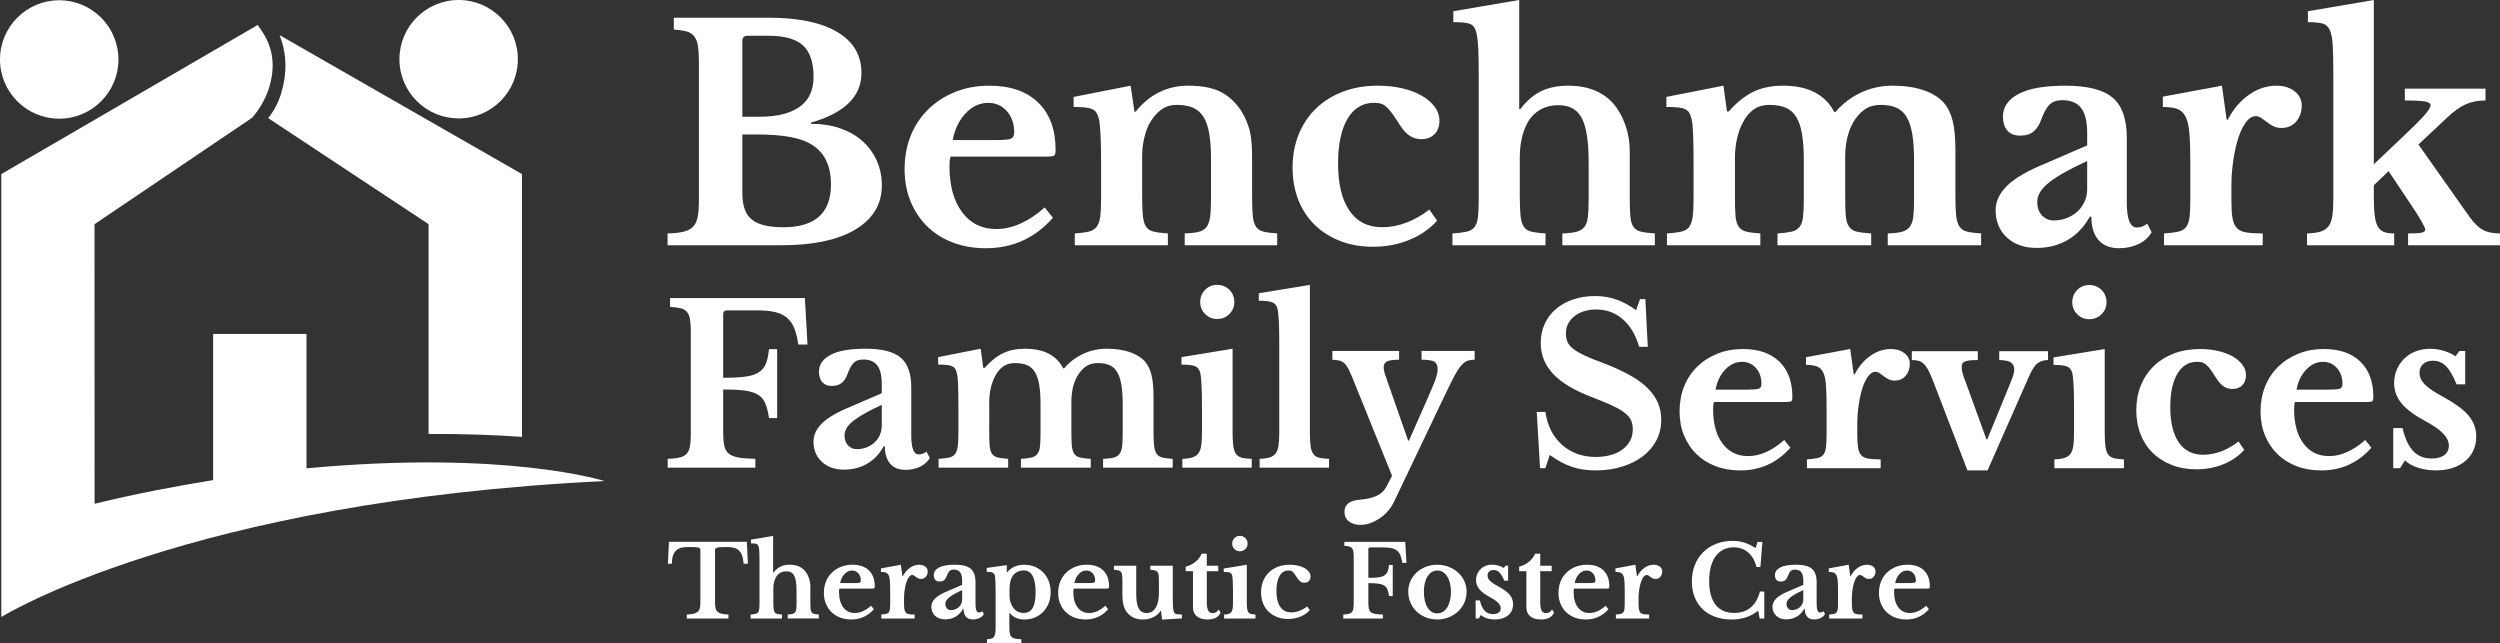
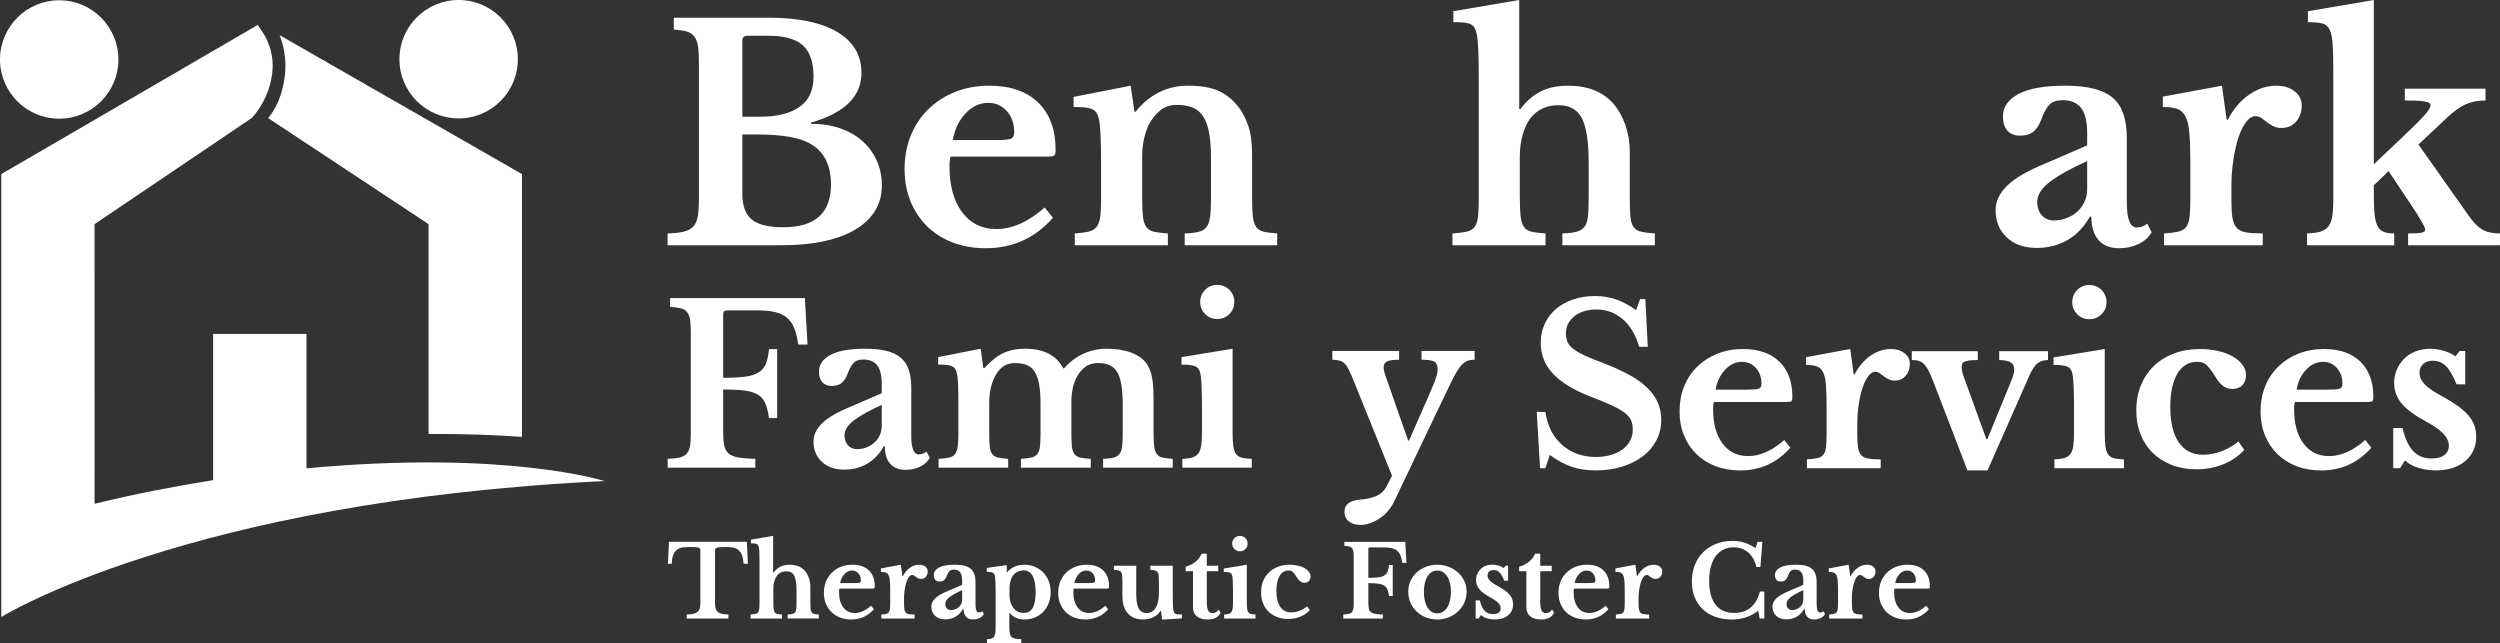
<svg xmlns="http://www.w3.org/2000/svg" id="Layer_2" data-name="Layer 2" viewBox="0 0 2000 514.69" width="2000" height="514.69">
  <rect x="0" y="0" width="2000" height="514.69" fill="#333333" stroke="none" />
  <defs>
    <style>
      .cls-1 {
        fill: #fff;
      }
    </style>
  </defs>
  <g id="Layer_1-2" data-name="Layer 1">
    <g>
      <g id="Logo">
        <path class="cls-1" d="M47.37,94.94c26.14,0,47.37-21.19,47.37-47.36S73.51.21,47.37.21,0,21.43,0,47.58s21.19,47.36,47.37,47.36Z" />
        <path class="cls-1" d="M245.19,374.68v-107.51h-74.69v116.94c-29.88,4.78-62.33,10.95-94.84,18.91l-.04-223.67,126.01-85.11c1.33-1.5,2.86-3.37,4.44-5.61,7.28-10.27,9.7-19.91,10.16-21.82,1.24-5.15,3.68-15.82-.15-28.36-1.73-5.66-4.2-9.98-6.12-12.83-1.26-1.89-2.53-3.77-3.79-5.66C137.81,59.73,69.43,99.5,1.04,139.27v354.32s148.66-92.73,482.62-108.73c0,0-77.9-25.11-238.46-10.19Z" />
        <g>
          <path class="cls-1" d="M366.92,94.73c26.15,0,47.37-21.19,47.37-47.36S393.07,0,366.92,0s-47.38,21.23-47.38,47.37,21.21,47.36,47.38,47.36Z" />
          <path class="cls-1" d="M223.67,28.11c1.06,2.66,2.04,5.58,2.82,8.81,3.28,13.53,1.56,25.22-.14,32.31-1.27,6.03-3.92,14.34-9.8,22.61-.67.94-1.36,1.79-2.04,2.64l128.36,84.85v167.84c27.95-.16,52.98.81,74.71,2.32v-210.23L223.67,28.11Z" />
        </g>
      </g>
      <g id="Copy">
        <g>
          <path class="cls-1" d="M534.07,196.22v-9.46c5.36-.16,9.65-.63,12.88-1.42,3.23-.79,5.75-2.13,7.57-4.02,1.81-1.89,3.03-4.57,3.66-8.04.63-3.46.95-7.96.95-13.48V50.59c0-5.52-.24-9.97-.71-13.36-.47-3.39-1.46-6.07-2.95-8.04-1.5-1.97-3.55-3.31-6.15-4.02-2.6-.71-6.03-1.22-10.28-1.54v-9.46h75.89c23.8,0,42.12,3.82,54.96,11.47,12.84,7.65,19.27,18.56,19.27,32.74,0,18.76-13.48,32-40.43,39.72v.95c8.67,0,16.51,1.22,23.52,3.66,7.01,2.45,12.96,5.87,17.85,10.28,4.88,4.41,8.67,9.61,11.35,15.6,2.68,5.99,4.02,12.53,4.02,19.62,0,8.04-1.93,15.05-5.79,21.04-3.86,5.99-9.42,11.03-16.67,15.13-14.03,7.88-33.33,11.82-57.92,11.82h-91.02ZM607.82,93.38c7.09,0,13.24-.67,18.44-2.01,5.2-1.34,9.61-3.27,13.24-5.79,7.57-5.2,11.35-13.32,11.35-24.35s-2.84-19.82-8.51-24.94c-5.67-5.12-14.81-7.68-27.42-7.68h-16.79c-2.84,0-4.25,1.34-4.25,4.02v60.76h13.95ZM626.74,181.8c25.37,0,38.06-11.43,38.06-34.28,0-14.02-4.57-24.27-13.71-30.73-4.73-3.31-10.84-5.67-18.32-7.09-7.49-1.42-16.67-2.13-27.54-2.13h-11.35v47.28c0,9.77,2.52,16.71,7.57,20.8,5.04,4.1,13.48,6.15,25.29,6.15Z" />
          <path class="cls-1" d="M842.34,174.23c-14.34,16.23-32.23,24.35-53.66,24.35-9.77,0-18.64-1.54-26.59-4.61-7.96-3.07-14.78-7.41-20.45-13-5.67-5.59-10.09-12.25-13.24-19.98-3.15-7.72-4.73-16.31-4.73-25.77s1.66-18.71,4.97-26.83c3.31-8.12,8-15.13,14.07-21.04,6.07-5.91,13.24-10.52,21.51-13.83,8.27-3.31,17.38-4.96,27.3-4.96,16.7,0,29.71,4.49,39.01,13.48,9.3,8.98,13.95,21.59,13.95,37.82,0,2.52-.4,4.06-1.18,4.61-.79.55-3,.83-6.62.83h-76.12c-.63,1.42-.95,4.02-.95,7.8,0,15.45,3.35,27.66,10.05,36.64,6.7,8.98,15.8,13.48,27.31,13.48,6.62,0,13.2-1.5,19.74-4.49,6.54-2.99,12.88-7.25,19.03-12.77l6.62,8.27ZM796.48,112.06c6.3,0,10.36-.35,12.17-1.06,1.81-.71,2.72-2.4,2.72-5.08,0-6.93-1.97-12.61-5.91-17.02-3.94-4.41-8.91-6.62-14.89-6.62-6.78,0-12.81,2.8-18.09,8.39-5.28,5.6-8.71,12.73-10.28,21.39h34.28Z" />
          <path class="cls-1" d="M913.73,157.68c0,6.46.19,11.55.59,15.25.39,3.7,1.26,6.54,2.6,8.51,1.34,1.97,3.39,3.27,6.15,3.9,2.76.63,6.5,1.1,11.23,1.42v9.46h-74.47v-9.46c4.57-.31,8.23-.79,10.99-1.42,2.76-.63,4.88-1.89,6.38-3.78,1.5-1.89,2.48-4.57,2.95-8.04.47-3.46.71-8.19.71-14.18v-29.55c0-9.3-.16-16.82-.47-22.58-.32-5.75-.71-9.65-1.18-11.7-.47-2.05-1.1-3.74-1.89-5.08-.79-1.34-1.97-2.36-3.55-3.07-1.58-.71-3.55-1.18-5.91-1.42-2.36-.24-5.36-.36-8.98-.36v-8.04l45.63-8.98,3.07,20.8h.95c5.2-6.62,11.35-11.74,18.44-15.37,7.09-3.62,14.89-5.44,23.4-5.44,10.08,0,18.24,1.38,24.47,4.14,6.23,2.76,11.78,7.37,16.66,13.83,2.68,3.63,5.04,8.31,7.09,14.07,2.05,5.76,3.07,13.67,3.07,23.76v33.33c0,6.46.2,11.55.59,15.25.39,3.7,1.26,6.54,2.6,8.51,1.34,1.97,3.35,3.27,6.03,3.9,2.68.63,6.3,1.1,10.87,1.42v9.46h-73.99v-9.46c4.73-.16,8.47-.59,11.23-1.3,2.76-.71,4.85-2.01,6.26-3.9,1.42-1.89,2.36-4.61,2.84-8.16.47-3.55.71-8.23.71-14.07v-32.15c0-8.04-.47-14.81-1.42-20.33-.95-5.52-2.48-9.97-4.61-13.36-2.13-3.39-4.93-5.83-8.39-7.33-3.47-1.5-7.8-2.25-13-2.25s-9.38,1.42-13,4.25c-3.63,2.84-6.78,6.78-9.46,11.82-1.42,2.84-2.64,6.5-3.66,10.99-1.03,4.49-1.54,9.18-1.54,14.07v32.62Z" />
-           <path class="cls-1" d="M1149.66,176.59c-5.99,6.62-13.44,11.74-22.34,15.37-8.91,3.63-18.56,5.44-28.96,5.44-9.61,0-18.36-1.54-26.24-4.61-7.88-3.07-14.66-7.37-20.33-12.88-5.67-5.52-10.05-12.18-13.12-19.98-3.07-7.8-4.61-16.43-4.61-25.89s1.66-18.68,4.96-26.71c3.31-8.04,7.96-14.93,13.95-20.69,5.99-5.75,13.16-10.2,21.51-13.36,8.35-3.15,17.57-4.73,27.66-4.73,7.09,0,13.67.71,19.74,2.13,6.07,1.42,11.26,3.39,15.6,5.91,4.33,2.52,7.76,5.48,10.28,8.86,2.52,3.39,3.78,7.06,3.78,10.99,0,4.57-1.3,8.2-3.9,10.87-2.6,2.68-6.11,4.02-10.52,4.02-3.63,0-6.82-.95-9.57-2.84-2.76-1.89-5.48-4.96-8.16-9.22-2.36-3.78-4.37-6.78-6.03-8.98-1.66-2.21-3.19-3.9-4.61-5.08-1.42-1.18-2.84-1.97-4.25-2.36-1.42-.39-3.15-.59-5.2-.59-9.14,0-16.24,4.25-21.28,12.77-5.05,8.51-7.57,20.41-7.57,35.7,0,16.39,3.03,29,9.1,37.82,6.07,8.83,14.77,13.24,26.12,13.24,6.46,0,12.92-1.22,19.38-3.66,6.46-2.44,12.61-5.95,18.44-10.52l6.15,8.98Z" />
          <path class="cls-1" d="M1215.85,157.45c0,6.47.2,11.55.59,15.25.39,3.71,1.26,6.58,2.6,8.63,1.34,2.05,3.39,3.39,6.15,4.02,2.76.63,6.5,1.1,11.23,1.42v9.46h-74.47v-9.46c4.73-.31,8.51-.79,11.35-1.42,2.84-.63,4.97-1.89,6.38-3.78,1.42-1.89,2.32-4.61,2.72-8.16.39-3.55.59-8.31.59-14.3V61.94c0-9.46-.12-16.9-.35-22.34-.24-5.44-.67-9.57-1.3-12.41-.47-2.05-1.03-3.66-1.66-4.85-.63-1.18-1.62-2.13-2.95-2.84-1.34-.71-3.15-1.18-5.44-1.42-2.29-.24-5.16-.36-8.63-.36v-8.75l52.72-8.98v87.23h.94c4.89-6.46,10.36-11.19,16.43-14.18,6.07-2.99,13.36-4.49,21.87-4.49,15.44,0,27.42,4.73,35.93,14.18,4.1,4.73,7.33,10.44,9.69,17.14,2.37,6.7,3.55,13.67,3.55,20.92v36.64c0,6.62.16,11.78.47,15.49.31,3.7,1.14,6.54,2.48,8.51,1.34,1.97,3.35,3.27,6.03,3.9,2.68.63,6.38,1.1,11.11,1.42v9.46h-74v-9.46c4.73-.16,8.47-.59,11.23-1.3,2.76-.71,4.88-2.01,6.38-3.9,1.5-1.89,2.44-4.61,2.84-8.16.39-3.55.59-8.31.59-14.3v-29.08c0-16.7-1.81-28.52-5.44-35.46-3.63-6.93-9.85-10.4-18.68-10.4-9.46,0-16.94,3.47-22.46,10.4-2.68,3.63-4.77,8.12-6.27,13.48-1.5,5.36-2.25,11.35-2.25,17.97v31.44Z" />
-           <path class="cls-1" d="M1387.95,157.21c0,6.62.16,11.82.47,15.6.31,3.78,1.18,6.66,2.6,8.63,1.42,1.97,3.47,3.27,6.15,3.9,2.68.63,6.38,1.1,11.11,1.42v9.46h-74.71v-9.46c4.73-.31,8.51-.79,11.35-1.42,2.84-.63,4.97-1.89,6.38-3.78,1.42-1.89,2.36-4.61,2.84-8.16.47-3.55.71-8.31.71-14.3v-29.31c0-8.98-.12-16.47-.36-22.46-.24-5.99-.67-10.08-1.3-12.29-.47-2.05-1.07-3.66-1.77-4.85-.71-1.18-1.81-2.13-3.31-2.84-1.5-.71-3.43-1.18-5.79-1.42-2.36-.24-5.44-.36-9.22-.36v-8.04l45.63-8.98,2.84,20.57h1.42c6.62-7.41,13.28-12.68,19.98-15.84,6.7-3.15,14.46-4.73,23.29-4.73,10.4,0,18.99,1.81,25.77,5.44,6.78,3.63,11.9,8.83,15.37,15.6h.95c5.67-6.62,12.45-11.78,20.33-15.49,7.88-3.7,16.31-5.55,25.29-5.55,9.46,0,17.69,1.18,24.7,3.55,7.01,2.36,12.49,5.76,16.43,10.17,3.15,3.63,5.48,8.36,6.97,14.18,1.5,5.83,2.25,13.95,2.25,24.35v36.41c0,6.46.2,11.58.59,15.37.39,3.78,1.3,6.7,2.72,8.75,1.42,2.05,3.46,3.39,6.15,4.02,2.68.63,6.38,1.1,11.11,1.42v9.46h-74.7v-9.46c4.73-.16,8.47-.59,11.23-1.3,2.76-.71,4.88-2.05,6.38-4.02,1.5-1.97,2.44-4.69,2.84-8.16.39-3.46.59-8.19.59-14.18v-30.97c0-8.19-.47-15.13-1.42-20.8-.94-5.67-2.45-10.24-4.49-13.71-2.05-3.46-4.77-5.95-8.16-7.45-3.39-1.5-7.53-2.25-12.41-2.25-5.52,0-10.05,1.34-13.59,4.02-3.55,2.68-6.5,6.15-8.87,10.4-4.1,7.41-6.15,16.63-6.15,27.66v31.2c0,6.46.16,11.58.47,15.37.31,3.78,1.18,6.7,2.6,8.75,1.42,2.05,3.5,3.39,6.26,4.02,2.76.63,6.58,1.1,11.47,1.42v9.46h-74.94v-9.46c4.73-.31,8.47-.79,11.23-1.42,2.76-.63,4.88-1.89,6.38-3.78,1.5-1.89,2.44-4.61,2.84-8.16.39-3.55.59-8.31.59-14.3v-30.97c0-8.19-.47-15.13-1.42-20.8-.95-5.67-2.48-10.24-4.61-13.71-2.13-3.46-4.93-5.95-8.39-7.45-3.47-1.5-7.8-2.25-13-2.25s-9.5,1.26-12.88,3.78c-3.39,2.52-6.19,5.91-8.39,10.16-2.05,3.78-3.63,8.12-4.73,13-1.11,4.89-1.66,9.93-1.66,15.13v31.2Z" />
          <path class="cls-1" d="M1669.75,116.31v-9.93c0-9.14-1.62-15.8-4.85-19.98-3.23-4.17-8.24-6.26-15.01-6.26-4.57,0-8.04,1.22-10.4,3.66-2.37,2.45-4.57,6.5-6.62,12.18-1.42,3.94-3.43,7.02-6.03,9.22-2.6,2.21-6.19,3.31-10.76,3.31s-7.8-1.34-10.16-4.02c-2.36-2.68-3.55-6.46-3.55-11.35,0-7.57,4.14-13.55,12.41-17.97,8.27-4.41,20.76-6.62,37.47-6.62,17.65,0,30.26,3.19,37.83,9.57,7.57,6.38,11.35,17.06,11.35,32.03v51.77c0,13.4,2.68,20.09,8.04,20.09,2.99,0,5.75-1.02,8.28-3.07l3.54,6.86c-2.21,3.94-5.64,7.06-10.28,9.34-4.65,2.28-9.89,3.43-15.72,3.43-7.25,0-12.77-2.21-16.55-6.62-3.78-4.41-5.67-10.64-5.67-18.68h-1.18c-4.57,8.2-10.48,14.42-17.73,18.68-7.25,4.25-15.52,6.38-24.82,6.38-9.93,0-17.89-2.8-23.88-8.39-5.99-5.59-8.98-12.88-8.98-21.87,0-6.93,3.07-13.43,9.22-19.5,6.15-6.07,16.39-12.02,30.73-17.85l33.33-14.42ZM1669.75,128.84c-13.24,5.99-23.21,11.55-29.91,16.67-6.7,5.12-10.05,10.44-10.05,15.96,0,4.57,1.26,8.2,3.78,10.87,2.52,2.68,5.67,4.02,9.46,4.02s7.33-.67,10.64-2.01c3.31-1.34,6.15-3.11,8.51-5.32,2.36-2.21,4.21-4.85,5.55-7.92,1.34-3.07,2.01-6.34,2.01-9.81v-22.46Z" />
          <path class="cls-1" d="M1785.11,159.57c0,6.15.27,10.99.83,14.54.55,3.55,1.69,6.26,3.43,8.16,1.73,1.89,4.25,3.11,7.57,3.66,3.31.55,7.72.83,13.24.83v9.46h-78.96v-9.46c4.73-.31,8.51-.79,11.35-1.42,2.84-.63,4.96-1.89,6.38-3.78,1.42-1.89,2.32-4.61,2.72-8.16.39-3.55.59-8.31.59-14.3v-28.84c0-9.77-.24-17.57-.71-23.4-.47-5.83-1.5-10.32-3.07-13.48-1.58-3.15-3.82-5.24-6.74-6.26-2.92-1.02-6.74-1.54-11.47-1.54v-8.27l47.28-8.75,3.78,27.19h.94c4.26-8.35,9.85-14.97,16.79-19.86,6.93-4.88,14.26-7.33,21.99-7.33,5.99,0,10.87,1.5,14.66,4.49,3.78,3,5.67,6.78,5.67,11.35,0,5.05-1.46,9.3-4.37,12.77-2.92,3.47-6.9,5.2-11.94,5.2-2.36,0-4.49-.47-6.38-1.42s-3.59-2.01-5.08-3.19c-1.5-1.18-3-2.28-4.49-3.31-1.5-1.02-3.03-1.54-4.61-1.54-3,0-5.83,1.97-8.51,5.91-2.68,3.94-4.89,9.22-6.62,15.84-1.26,4.73-2.29,10.05-3.07,15.96-.79,5.91-1.18,11.78-1.18,17.61v11.35Z" />
          <path class="cls-1" d="M1926.48,186.76c5.04,0,8.59-.2,10.64-.59,2.05-.39,3.07-1.22,3.07-2.48,0-.95-1.06-3.27-3.19-6.97-2.13-3.7-4.85-8-8.16-12.88l-17.97-26.95-11.82,11.35v9.22c0,6.15.24,11.11.71,14.89.47,3.78,1.3,6.74,2.48,8.86,1.18,2.13,2.84,3.59,4.96,4.37,2.13.79,4.85,1.18,8.16,1.18v9.46h-69.74v-9.46c4.41-.16,7.96-.63,10.64-1.42,2.68-.79,4.8-2.16,6.38-4.14,1.57-1.97,2.64-4.73,3.19-8.27.55-3.55.83-8.16.83-13.83V58.86c0-9.61-.16-17.18-.47-22.69-.32-5.52-1.15-9.65-2.48-12.41-1.34-2.76-3.39-4.45-6.15-5.08-2.76-.63-6.5-.95-11.23-.95v-8.75l52.72-8.98v131.44l22.7-21.51c8.19-7.72,14.02-13.51,17.49-17.38,3.46-3.86,5.2-6.66,5.2-8.39,0-1.42-1.46-2.4-4.38-2.95-2.92-.55-8.31-.83-16.19-.83v-9.46h64.54v9.46c-5.99,0-11.27,1.03-15.84,3.07-4.57,2.05-9.54,5.6-14.89,10.64l-22.93,21.51,40.9,57.92c3.62,5.05,7.17,8.51,10.64,10.4,3.46,1.89,8.04,2.84,13.71,2.84v9.46h-73.52v-9.46Z" />
        </g>
        <g>
          <path class="cls-1" d="M578.55,345.75c0,4.47.29,8.08.88,10.84.59,2.76,1.79,4.87,3.61,6.34,1.82,1.47,4.4,2.5,7.75,3.08,3.35.59,7.84.94,13.48,1.06v7.05h-70.12v-7.05c3.88-.12,7.05-.47,9.51-1.06,2.47-.59,4.34-1.59,5.64-3,1.29-1.41,2.17-3.41,2.64-5.99.47-2.58.7-5.93.7-10.04v-81.4c0-4.11-.21-7.43-.62-9.96-.41-2.52-1.21-4.52-2.38-5.99-1.18-1.47-2.85-2.47-5.02-3-2.18-.53-5.02-.91-8.55-1.14v-7.05h107.83l2.11,37.17h-7.4c-.7-5.05-1.73-9.31-3.08-12.77-1.35-3.46-3.26-6.28-5.73-8.46-2.47-2.17-5.64-3.73-9.51-4.67-3.88-.94-8.63-1.41-14.27-1.41h-24.31c-2.11,0-3.17,1-3.17,3v50.92c7.16,0,13.01-.29,17.53-.88,4.52-.59,8.13-1.73,10.84-3.44,2.7-1.7,4.64-4.02,5.81-6.96,1.17-2.93,2-6.81,2.47-11.63h6.52v55.15h-6.52c-.71-4.93-1.7-8.9-3-11.89-1.29-3-3.26-5.29-5.9-6.87-2.64-1.59-6.2-2.67-10.66-3.26-4.47-.59-10.16-.88-17.09-.88v34.18Z" />
          <path class="cls-1" d="M705.4,314.57v-7.4c0-6.81-1.21-11.77-3.61-14.89-2.41-3.11-6.14-4.67-11.19-4.67-3.41,0-5.99.91-7.75,2.73-1.76,1.82-3.41,4.84-4.93,9.07-1.06,2.94-2.56,5.23-4.49,6.87-1.94,1.65-4.61,2.47-8.02,2.47s-5.81-1-7.58-3c-1.76-2-2.64-4.82-2.64-8.46,0-5.64,3.08-10.1,9.25-13.39,6.17-3.29,15.47-4.93,27.93-4.93,13.15,0,22.55,2.38,28.19,7.14,5.64,4.76,8.46,12.72,8.46,23.87v38.58c0,9.98,2,14.98,5.99,14.98,2.23,0,4.29-.76,6.17-2.29l2.64,5.11c-1.65,2.94-4.2,5.26-7.66,6.96-3.47,1.7-7.37,2.56-11.72,2.56-5.4,0-9.51-1.65-12.33-4.93-2.82-3.29-4.23-7.93-4.23-13.92h-.88c-3.41,6.11-7.81,10.75-13.21,13.92-5.4,3.17-11.57,4.76-18.5,4.76-7.4,0-13.33-2.08-17.8-6.25-4.47-4.17-6.69-9.6-6.69-16.3,0-5.17,2.29-10.01,6.87-14.53,4.58-4.52,12.21-8.96,22.9-13.3l24.84-10.75ZM705.4,323.91c-9.87,4.47-17.3,8.61-22.29,12.42-4.99,3.82-7.49,7.78-7.49,11.89,0,3.41.94,6.11,2.82,8.11,1.88,2,4.23,3,7.05,3s5.46-.5,7.93-1.5c2.47-1,4.58-2.32,6.34-3.96,1.76-1.64,3.14-3.61,4.14-5.9,1-2.29,1.5-4.73,1.5-7.31v-16.74Z" />
          <path class="cls-1" d="M791.38,345.05c0,4.93.12,8.81.35,11.63.23,2.82.88,4.96,1.94,6.43,1.06,1.47,2.58,2.44,4.58,2.91,2,.47,4.76.82,8.28,1.06v7.05h-55.67v-7.05c3.52-.23,6.34-.59,8.46-1.06,2.11-.47,3.7-1.41,4.76-2.82,1.06-1.41,1.76-3.44,2.11-6.08.35-2.64.53-6.19.53-10.66v-21.85c0-6.69-.09-12.27-.26-16.74-.18-4.46-.5-7.52-.97-9.16-.35-1.53-.79-2.73-1.32-3.61-.53-.88-1.35-1.59-2.47-2.11-1.12-.53-2.56-.88-4.32-1.06-1.76-.18-4.05-.26-6.87-.26v-5.99l34-6.7,2.11,15.33h1.06c4.93-5.52,9.89-9.45,14.89-11.81,4.99-2.35,10.77-3.52,17.35-3.52,7.75,0,14.15,1.35,19.21,4.05,5.05,2.7,8.87,6.58,11.45,11.63h.7c4.23-4.93,9.28-8.78,15.15-11.54,5.87-2.76,12.16-4.14,18.85-4.14,7.05,0,13.18.88,18.41,2.64,5.22,1.76,9.31,4.29,12.25,7.58,2.35,2.7,4.08,6.23,5.2,10.57,1.11,4.35,1.67,10.4,1.67,18.15v27.13c0,4.82.14,8.63.44,11.45.29,2.82.97,4.99,2.03,6.52,1.06,1.53,2.58,2.53,4.58,3,2,.47,4.76.82,8.28,1.06v7.05h-55.67v-7.05c3.52-.12,6.31-.44,8.37-.97,2.05-.53,3.64-1.53,4.76-3,1.11-1.47,1.82-3.49,2.11-6.08.29-2.58.44-6.11.44-10.57v-23.08c0-6.11-.35-11.28-1.06-15.5-.7-4.23-1.82-7.63-3.35-10.22-1.53-2.58-3.55-4.43-6.08-5.55-2.53-1.11-5.61-1.67-9.25-1.67-4.11,0-7.49,1-10.13,3-2.64,2-4.84,4.58-6.61,7.75-3.06,5.52-4.58,12.39-4.58,20.61v23.26c0,4.82.12,8.63.35,11.45.23,2.82.88,4.99,1.94,6.52,1.06,1.53,2.61,2.53,4.67,3,2.05.47,4.9.82,8.54,1.06v7.05h-55.85v-7.05c3.52-.23,6.31-.59,8.37-1.06,2.05-.47,3.64-1.41,4.76-2.82,1.11-1.41,1.82-3.44,2.11-6.08.29-2.64.44-6.19.44-10.66v-23.08c0-6.11-.35-11.28-1.06-15.5-.7-4.23-1.85-7.63-3.44-10.22-1.59-2.58-3.67-4.43-6.25-5.55-2.58-1.11-5.81-1.67-9.69-1.67s-7.08.94-9.6,2.82c-2.53,1.88-4.61,4.4-6.25,7.58-1.53,2.82-2.7,6.05-3.52,9.69-.82,3.64-1.23,7.4-1.23,11.28v23.26Z" />
          <path class="cls-1" d="M986.06,345.23c0,4.7.17,8.46.53,11.28.35,2.82,1.06,4.99,2.11,6.52,1.06,1.53,2.58,2.55,4.58,3.08,2,.53,4.7.85,8.1.97v7.05h-55.5v-7.05c3.29-.12,5.96-.5,8.02-1.15,2.05-.64,3.64-1.7,4.76-3.17,1.11-1.47,1.88-3.52,2.29-6.17.41-2.64.62-6.02.62-10.13v-21.67c0-6.81-.12-12.42-.35-16.83-.24-4.4-.53-7.43-.88-9.07-.59-2.93-1.91-4.87-3.96-5.81-2.06-.94-5.79-1.41-11.19-1.41v-5.99l40.88-6.7v66.25ZM960.16,241.63c0-3.88,1.32-7.14,3.96-9.78,2.64-2.64,5.84-3.96,9.6-3.96s7.13,1.32,9.78,3.96c2.64,2.64,3.96,5.9,3.96,9.78s-1.32,6.96-3.96,9.6c-2.64,2.64-5.9,3.96-9.78,3.96s-6.96-1.32-9.6-3.96c-2.64-2.64-3.96-5.84-3.96-9.6Z" />
-           <path class="cls-1" d="M1047.9,345.23c0,4.7.18,8.46.53,11.28.35,2.82,1.06,4.99,2.11,6.52,1.06,1.53,2.58,2.55,4.58,3.08,2,.53,4.69.85,8.1.97v7.05h-55.5v-7.05c3.29-.12,5.96-.5,8.02-1.15,2.05-.64,3.64-1.7,4.76-3.17,1.12-1.47,1.88-3.52,2.29-6.17.41-2.64.62-6.02.62-10.13v-72.76c0-6.81-.12-12.42-.35-16.83-.24-4.4-.53-7.43-.88-9.07-.59-2.93-1.91-4.87-3.96-5.81-2.06-.94-5.79-1.41-11.19-1.41v-5.99l40.88-6.69v117.34Z" />
          <path class="cls-1" d="M1115.03,401.78c-1.29,2.58-2.91,4.99-4.84,7.22-1.94,2.23-4.11,4.14-6.52,5.72-2.41,1.59-4.91,2.85-7.49,3.79-2.59.94-5.17,1.41-7.75,1.41-3.88,0-6.99-.94-9.34-2.82-2.35-1.88-3.52-4.4-3.52-7.58,0-2.94,1.02-5.23,3.08-6.87,2.05-1.65,5.37-2.64,9.96-3,10.45-.82,17.2-4.11,20.26-9.87l4.76-9.16-31.18-77.17c-1.41-3.41-2.62-6.11-3.61-8.1-1-2-2.09-3.55-3.26-4.67-1.18-1.11-2.53-1.85-4.05-2.2-1.53-.35-3.41-.59-5.64-.7v-7.05h53.38v7.05c-4.58,0-7.78.44-9.6,1.32-1.82.88-2.73,2.5-2.73,4.84,0,.94.14,2.03.44,3.26.29,1.23.67,2.5,1.15,3.79l17.97,51.45h.7l15.15-34.36c1.52-3.64,2.82-6.66,3.87-9.07,1.06-2.41,1.85-4.46,2.38-6.17.53-1.7.91-3.08,1.15-4.14.23-1.06.35-2.11.35-3.17,0-3.05-.85-5.11-2.55-6.17-1.7-1.06-5.14-1.59-10.31-1.59v-7.05h42.46v7.05c-2.35,0-4.35.32-5.99.97-1.65.65-3.32,1.97-5.02,3.96-1.7,2-3.58,4.96-5.64,8.9-2.05,3.94-4.61,9.13-7.66,15.59l-40.35,84.57Z" />
          <path class="cls-1" d="M1229.41,329.54h6.89c1.65,11.19,6.12,19.98,13.42,26.4,7.3,6.42,16.31,9.63,27.02,9.63,4.35,0,8.36-.53,12.01-1.59,3.65-1.06,6.77-2.56,9.36-4.5,2.59-1.94,4.59-4.24,6-6.89,1.41-2.65,2.12-5.62,2.12-8.92,0-2.82-.44-5.27-1.33-7.33-.88-2.06-2.56-4.06-5.03-6-2.47-1.94-5.86-3.91-10.15-5.92-4.3-2-9.86-4.3-16.69-6.89-13.77-5.3-23.96-11.45-30.55-18.45-6.59-7-9.89-15.28-9.89-24.81,0-5.53,1.06-10.6,3.18-15.19,2.12-4.59,5.09-8.53,8.92-11.83,3.82-3.3,8.42-5.86,13.77-7.68,5.36-1.82,11.27-2.74,17.75-2.74,6,0,11.66.94,16.95,2.82,5.3,1.88,10.53,4.71,15.72,8.48l3.18-8.83h4.24l1.94,38.14h-6.89c-2.82-9.65-7.24-17.04-13.24-22.16-6-5.12-12.95-7.68-20.84-7.68-7.3,0-13.22,1.8-17.75,5.39-4.53,3.59-6.8,8.21-6.8,13.86,0,2.47.41,4.68,1.24,6.62.82,1.94,2.35,3.8,4.59,5.56,2.24,1.77,5.3,3.56,9.18,5.39,3.89,1.83,8.89,3.86,15.01,6.09,8.24,3.18,15.28,6.39,21.1,9.62,5.83,3.24,10.6,6.71,14.3,10.42,3.71,3.71,6.45,7.62,8.21,11.74,1.77,4.12,2.65,8.65,2.65,13.6,0,6.01-1.3,11.48-3.88,16.42-2.59,4.95-6.21,9.18-10.86,12.72-4.65,3.53-10.18,6.3-16.6,8.3-6.42,2-13.51,3-21.28,3-7.06,0-13.42-.97-19.07-2.91-5.65-1.94-11.48-5.09-17.48-9.45l-3.53,10.6h-4.24l-2.65-45.03Z" />
          <path class="cls-1" d="M1432.31,358.15c-10.71,12.13-24.08,18.19-40.09,18.19-7.3,0-13.92-1.15-19.87-3.44-5.95-2.3-11.04-5.53-15.28-9.71-4.24-4.18-7.54-9.15-9.89-14.92-2.36-5.77-3.53-12.18-3.53-19.25s1.24-13.98,3.71-20.04c2.47-6.06,5.97-11.3,10.51-15.72,4.53-4.41,9.89-7.86,16.07-10.33,6.18-2.47,12.98-3.71,20.4-3.71,12.48,0,22.19,3.35,29.14,10.07,6.95,6.71,10.42,16.13,10.42,28.26,0,1.88-.3,3.03-.88,3.44-.59.41-2.24.62-4.95.62h-56.86c-.47,1.06-.71,3-.71,5.83,0,11.54,2.5,20.66,7.51,27.37,5,6.71,11.8,10.07,20.4,10.07,4.94,0,9.86-1.12,14.75-3.36,4.88-2.23,9.63-5.41,14.22-9.54l4.94,6.18ZM1398.05,311.7c4.71,0,7.74-.26,9.09-.79,1.35-.53,2.03-1.79,2.03-3.8,0-5.18-1.48-9.42-4.42-12.71-2.94-3.29-6.65-4.94-11.12-4.94-5.06,0-9.57,2.09-13.51,6.27-3.95,4.18-6.51,9.51-7.68,15.98h25.61Z" />
          <path class="cls-1" d="M1485.82,347.2c0,4.59.2,8.21.62,10.86.41,2.65,1.26,4.68,2.56,6.09,1.29,1.41,3.18,2.33,5.65,2.74,2.47.41,5.77.62,9.89.62v7.06h-58.98v-7.06c3.53-.23,6.36-.59,8.48-1.06,2.12-.47,3.71-1.41,4.77-2.83,1.06-1.41,1.74-3.44,2.03-6.09.29-2.65.44-6.21.44-10.68v-21.54c0-7.3-.18-13.13-.53-17.48-.35-4.35-1.12-7.71-2.3-10.07-1.18-2.35-2.85-3.91-5.03-4.68-2.18-.76-5.03-1.15-8.56-1.15v-6.18l35.32-6.53,2.82,20.31h.71c3.18-6.24,7.36-11.18,12.54-14.83,5.18-3.65,10.65-5.47,16.42-5.47,4.47,0,8.12,1.12,10.95,3.35,2.82,2.24,4.24,5.06,4.24,8.48,0,3.77-1.09,6.95-3.27,9.54-2.18,2.59-5.15,3.88-8.92,3.88-1.77,0-3.36-.35-4.77-1.06-1.41-.71-2.68-1.5-3.8-2.38-1.12-.88-2.24-1.7-3.36-2.47-1.12-.76-2.27-1.15-3.44-1.15-2.24,0-4.36,1.47-6.36,4.42-2,2.94-3.65,6.89-4.94,11.83-.94,3.53-1.71,7.5-2.3,11.92-.59,4.42-.88,8.8-.88,13.16v8.48Z" />
          <path class="cls-1" d="M1546.03,303.76c-1.3-3.41-2.54-6.15-3.71-8.21-1.18-2.06-2.38-3.65-3.62-4.77-1.24-1.12-2.59-1.85-4.06-2.21-1.48-.35-3.21-.53-5.21-.53v-7.06h52.8v7.06c-2.94,0-5.27.12-6.97.35-1.71.24-3,.59-3.88,1.06-.88.47-1.44,1.09-1.68,1.85-.24.77-.35,1.62-.35,2.56,0,1.53.29,3.3.88,5.3.59,2,1.3,4,2.12,6l16.78,46.27h.71l18.9-46.09c.82-2,1.47-3.8,1.94-5.39.47-1.59.71-3.03.71-4.33,0-2.59-.88-4.47-2.65-5.65-1.77-1.18-4.89-1.82-9.36-1.94v-7.06h39.03v7.06c-3.18,0-5.92.82-8.21,2.47-2.3,1.65-4.68,5.3-7.15,10.95l-33.02,74.88h-16.07l-27.9-72.58Z" />
          <path class="cls-1" d="M1683.78,345.61c0,4.71.18,8.48.53,11.3.35,2.83,1.06,5.01,2.12,6.53,1.06,1.53,2.59,2.56,4.59,3.09,2,.53,4.71.85,8.12.97v7.06h-55.63v-7.06c3.29-.12,5.97-.5,8.03-1.15,2.06-.65,3.65-1.7,4.77-3.18,1.12-1.47,1.88-3.53,2.29-6.18s.62-6.03.62-10.15v-21.72c0-6.83-.12-12.45-.35-16.86-.24-4.41-.53-7.44-.88-9.09-.59-2.94-1.92-4.88-3.97-5.83-2.06-.94-5.8-1.41-11.21-1.41v-6.01l40.97-6.71v66.4ZM1657.82,241.77c0-3.88,1.33-7.15,3.97-9.8,2.65-2.65,5.86-3.97,9.63-3.97s7.15,1.33,9.8,3.97c2.65,2.65,3.97,5.92,3.97,9.8s-1.32,6.98-3.97,9.63c-2.65,2.65-5.92,3.97-9.8,3.97s-6.97-1.33-9.63-3.97c-2.65-2.65-3.97-5.86-3.97-9.63Z" />
          <path class="cls-1" d="M1795.38,359.91c-4.47,4.94-10.04,8.77-16.69,11.48-6.65,2.71-13.86,4.06-21.63,4.06-7.18,0-13.72-1.15-19.6-3.44-5.89-2.3-10.95-5.5-15.19-9.62-4.24-4.12-7.5-9.1-9.8-14.92-2.3-5.83-3.44-12.27-3.44-19.34s1.24-13.95,3.71-19.95c2.47-6,5.94-11.15,10.42-15.45,4.47-4.3,9.83-7.62,16.07-9.98,6.24-2.35,13.13-3.53,20.66-3.53,5.3,0,10.21.53,14.74,1.59,4.53,1.06,8.42,2.53,11.66,4.42,3.24,1.88,5.8,4.09,7.68,6.62,1.88,2.53,2.82,5.27,2.82,8.21,0,3.42-.97,6.12-2.91,8.12-1.94,2-4.56,3-7.86,3-2.71,0-5.09-.71-7.15-2.12-2.06-1.41-4.09-3.71-6.09-6.89-1.77-2.83-3.27-5.06-4.5-6.71-1.24-1.65-2.38-2.91-3.44-3.8-1.06-.88-2.12-1.47-3.18-1.77-1.06-.29-2.36-.44-3.88-.44-6.83,0-12.13,3.18-15.89,9.54-3.77,6.36-5.65,15.25-5.65,26.67,0,12.25,2.26,21.66,6.8,28.26,4.53,6.6,11.04,9.89,19.51,9.89,4.83,0,9.65-.91,14.48-2.74,4.83-1.82,9.42-4.44,13.78-7.86l4.59,6.71Z" />
          <path class="cls-1" d="M1897.1,358.15c-10.71,12.13-24.08,18.19-40.09,18.19-7.3,0-13.92-1.15-19.87-3.44-5.95-2.3-11.04-5.53-15.28-9.71-4.24-4.18-7.54-9.15-9.89-14.92-2.36-5.77-3.53-12.18-3.53-19.25s1.24-13.98,3.71-20.04c2.47-6.06,5.97-11.3,10.51-15.72,4.53-4.41,9.89-7.86,16.07-10.33,6.18-2.47,12.98-3.71,20.4-3.71,12.48,0,22.19,3.35,29.14,10.07,6.95,6.71,10.42,16.13,10.42,28.26,0,1.88-.3,3.03-.88,3.44-.59.41-2.24.62-4.95.62h-56.86c-.47,1.06-.71,3-.71,5.83,0,11.54,2.5,20.66,7.51,27.37,5,6.71,11.8,10.07,20.4,10.07,4.94,0,9.86-1.12,14.75-3.36,4.88-2.23,9.63-5.41,14.22-9.54l4.94,6.18ZM1862.84,311.7c4.71,0,7.74-.26,9.09-.79,1.35-.53,2.03-1.79,2.03-3.8,0-5.18-1.48-9.42-4.42-12.71-2.94-3.29-6.65-4.94-11.12-4.94-5.06,0-9.57,2.09-13.51,6.27-3.95,4.18-6.51,9.51-7.68,15.98h25.61Z" />
          <path class="cls-1" d="M1920.06,374.57h-5.47v-32.14h7.42c2,8.48,4.88,14.66,8.65,18.54,3.77,3.89,8.65,5.83,14.66,5.83,4.35,0,7.74-.91,10.15-2.74,2.41-1.82,3.62-4.33,3.62-7.5s-1.47-6.5-4.41-9.62c-2.95-3.12-7.71-6.45-14.3-9.98-8.95-4.83-15.36-9.62-19.25-14.39-3.88-4.77-5.83-10.15-5.83-16.16,0-3.89.74-7.51,2.21-10.86,1.47-3.36,3.47-6.27,6-8.74,2.53-2.47,5.56-4.38,9.09-5.74,3.53-1.35,7.36-2.03,11.48-2.03,3.65,0,7.27.53,10.86,1.59,3.59,1.06,6.74,2.53,9.45,4.41l3.18-4.24h4.59v26.67h-6.89c-2.71-6.71-5.5-11.54-8.39-14.48-2.89-2.94-6.39-4.42-10.51-4.42-3.3,0-5.92.88-7.86,2.65-1.94,1.77-2.91,4.12-2.91,7.06,0,3.3,1.44,6.42,4.33,9.36,2.88,2.94,7.68,6.18,14.39,9.71,4.71,2.59,8.77,5.12,12.18,7.59,3.42,2.47,6.18,4.97,8.3,7.5,2.12,2.53,3.68,5.18,4.68,7.95,1,2.77,1.5,5.74,1.5,8.92,0,4.12-.77,7.83-2.3,11.12-1.53,3.3-3.71,6.12-6.53,8.48-2.83,2.36-6.21,4.18-10.15,5.47-3.95,1.29-8.33,1.94-13.16,1.94-5.06,0-9.77-.68-14.13-2.03-4.36-1.35-7.95-3.33-10.77-5.92l-3.89,6.18Z" />
        </g>
        <g>
          <path class="cls-1" d="M598.29,450.99h-3.42c-.16-2.6-.55-4.76-1.15-6.49-.61-1.72-1.47-3.11-2.59-4.14-1.11-1.04-2.47-1.75-4.06-2.15-1.59-.4-3.45-.6-5.57-.6s-3.73.04-4.98.12c-1.25.08-2.2.21-2.87.4-.66.19-1.1.44-1.31.76-.21.32-.32.72-.32,1.19v41.73c0,1.7.12,3.16.36,4.38s.73,2.22,1.47,2.99c.74.77,1.83,1.35,3.26,1.75,1.43.4,3.32.62,5.65.68v3.19h-33.36v-3.19c2.39-.05,4.3-.28,5.73-.68,1.43-.4,2.53-.98,3.3-1.75.77-.77,1.27-1.77,1.51-2.99s.36-2.68.36-4.38v-41.73c0-.48-.09-.88-.28-1.19-.19-.32-.57-.57-1.15-.76-.58-.19-1.42-.32-2.51-.4-1.09-.08-2.51-.12-4.26-.12-1.91,0-3.74.09-5.49.28-1.75.19-3.29.72-4.62,1.59-1.33.88-2.4,2.2-3.22,3.98-.82,1.78-1.26,4.29-1.31,7.52h-3.11l.8-17.52h62.35l.8,17.52Z" />
          <path class="cls-1" d="M618.67,481.73c0,2.18.07,3.89.2,5.14.13,1.25.43,2.22.88,2.91.45.69,1.14,1.14,2.07,1.35.93.21,2.19.37,3.78.48v3.19h-25.08v-3.19c1.59-.1,2.87-.26,3.82-.48.96-.21,1.67-.64,2.15-1.27.48-.64.78-1.55.92-2.75.13-1.19.2-2.8.2-4.82v-32.73c0-3.19-.04-5.69-.12-7.52-.08-1.83-.23-3.22-.44-4.18-.16-.69-.35-1.23-.56-1.63-.21-.4-.54-.72-1-.96-.45-.24-1.06-.4-1.83-.48-.77-.08-1.74-.12-2.91-.12v-2.95l17.76-3.03v29.38h.32c1.64-2.18,3.49-3.77,5.53-4.78,2.04-1.01,4.5-1.51,7.37-1.51,5.2,0,9.24,1.59,12.1,4.78,1.38,1.59,2.47,3.52,3.26,5.77.8,2.26,1.2,4.61,1.2,7.05v12.34c0,2.23.05,3.97.16,5.22s.38,2.2.84,2.87c.45.66,1.13,1.1,2.03,1.31.9.21,2.15.37,3.74.48v3.19h-24.92v-3.19c1.59-.05,2.85-.2,3.78-.44.93-.24,1.65-.68,2.15-1.31.5-.64.82-1.55.96-2.75.13-1.19.2-2.8.2-4.82v-9.79c0-5.63-.61-9.61-1.83-11.94-1.22-2.34-3.32-3.5-6.29-3.5-3.19,0-5.71,1.17-7.57,3.5-.9,1.22-1.61,2.73-2.11,4.54-.51,1.81-.76,3.82-.76,6.05v10.59Z" />
          <path class="cls-1" d="M699.09,487.38c-4.83,5.47-10.86,8.2-18.08,8.2-3.29,0-6.28-.52-8.96-1.55-2.68-1.04-4.98-2.49-6.89-4.38-1.91-1.88-3.4-4.13-4.46-6.73-1.06-2.6-1.59-5.5-1.59-8.68s.56-6.3,1.67-9.04c1.11-2.73,2.69-5.1,4.74-7.09,2.04-1.99,4.46-3.54,7.25-4.66,2.79-1.11,5.85-1.67,9.2-1.67,5.63,0,10,1.51,13.14,4.54,3.13,3.03,4.7,7.27,4.7,12.74,0,.85-.13,1.37-.4,1.55-.27.19-1.01.28-2.23.28h-25.64c-.21.48-.32,1.35-.32,2.63,0,5.2,1.13,9.32,3.38,12.34,2.26,3.03,5.32,4.54,9.2,4.54,2.23,0,4.45-.5,6.65-1.51,2.2-1.01,4.34-2.44,6.41-4.3l2.23,2.79ZM683.65,466.44c2.12,0,3.49-.12,4.1-.36s.92-.81.92-1.71c0-2.34-.66-4.25-1.99-5.73-1.33-1.48-3-2.23-5.02-2.23-2.28,0-4.31.94-6.09,2.83-1.78,1.88-2.93,4.29-3.46,7.21h11.55Z" />
          <path class="cls-1" d="M723.22,482.44c0,2.07.09,3.7.28,4.9.19,1.2.57,2.11,1.15,2.75.58.64,1.43,1.05,2.55,1.24,1.11.19,2.6.28,4.46.28v3.19h-26.6v-3.19c1.59-.1,2.87-.26,3.82-.48.96-.21,1.67-.64,2.15-1.27.48-.64.78-1.55.92-2.75.13-1.19.2-2.8.2-4.82v-9.72c0-3.29-.08-5.92-.24-7.88-.16-1.96-.5-3.48-1.03-4.54-.53-1.06-1.29-1.76-2.27-2.11-.98-.34-2.27-.52-3.86-.52v-2.79l15.93-2.95,1.27,9.16h.32c1.43-2.81,3.32-5.04,5.65-6.69,2.34-1.64,4.8-2.47,7.41-2.47,2.02,0,3.66.51,4.94,1.51,1.27,1.01,1.91,2.28,1.91,3.82,0,1.7-.49,3.13-1.47,4.3-.98,1.17-2.32,1.75-4.02,1.75-.8,0-1.51-.16-2.15-.48-.64-.32-1.21-.68-1.71-1.07-.51-.4-1.01-.77-1.51-1.12-.51-.34-1.02-.52-1.55-.52-1.01,0-1.97.66-2.87,1.99-.9,1.33-1.65,3.11-2.23,5.33-.43,1.59-.77,3.38-1.04,5.37-.27,1.99-.4,3.97-.4,5.93v3.82Z" />
          <path class="cls-1" d="M769.72,467.87v-3.35c0-3.08-.54-5.32-1.63-6.73-1.09-1.41-2.77-2.11-5.06-2.11-1.54,0-2.71.41-3.5,1.23-.8.82-1.54,2.19-2.23,4.1-.48,1.33-1.15,2.36-2.03,3.11-.88.74-2.08,1.11-3.62,1.11s-2.63-.45-3.42-1.35c-.8-.9-1.19-2.18-1.19-3.82,0-2.55,1.39-4.56,4.18-6.05,2.79-1.48,6.99-2.23,12.62-2.23,5.94,0,10.19,1.07,12.74,3.22,2.55,2.15,3.82,5.75,3.82,10.79v17.44c0,4.51.9,6.77,2.71,6.77,1.01,0,1.94-.34,2.79-1.04l1.19,2.31c-.74,1.33-1.9,2.38-3.46,3.15-1.57.77-3.33,1.15-5.3,1.15-2.44,0-4.3-.74-5.57-2.23-1.27-1.48-1.91-3.58-1.91-6.29h-.4c-1.54,2.76-3.53,4.86-5.97,6.29-2.44,1.43-5.23,2.15-8.36,2.15-3.34,0-6.03-.94-8.04-2.83-2.02-1.88-3.03-4.34-3.03-7.37,0-2.34,1.04-4.53,3.11-6.57,2.07-2.04,5.52-4.05,10.35-6.01l11.23-4.86ZM769.72,472.09c-4.46,2.02-7.82,3.89-10.07,5.61-2.26,1.73-3.38,3.52-3.38,5.37,0,1.54.42,2.76,1.27,3.66.85.9,1.91,1.35,3.18,1.35s2.47-.23,3.58-.68c1.11-.45,2.07-1.05,2.87-1.79.8-.74,1.42-1.63,1.87-2.67.45-1.03.68-2.14.68-3.3v-7.57Z" />
          <path class="cls-1" d="M805.4,457.76h.32c3.5-3.98,8.07-5.97,13.7-5.97,3.08,0,5.9.54,8.48,1.63,2.57,1.09,4.8,2.6,6.69,4.54,1.88,1.94,3.34,4.25,4.38,6.93,1.03,2.68,1.55,5.61,1.55,8.8s-.52,6.11-1.55,8.76c-1.04,2.66-2.48,4.96-4.34,6.93-1.86,1.97-4.07,3.49-6.65,4.58-2.58,1.09-5.37,1.63-8.4,1.63-5.15,0-9.08-1.75-11.78-5.26h-.32v11.07c0,2.12.11,3.82.32,5.1.21,1.27.66,2.25,1.35,2.95.69.69,1.66,1.17,2.91,1.43,1.25.26,2.91.42,4.98.48v3.34h-27.47v-3.34c1.43-.05,2.6-.21,3.5-.48.9-.27,1.61-.74,2.11-1.43.5-.69.85-1.63,1.04-2.83.19-1.2.28-2.75.28-4.66v-29.62c0-2.44-.05-4.76-.16-6.97-.11-2.2-.24-3.76-.4-4.66-.27-1.22-.86-2.07-1.79-2.55-.93-.48-2.51-.72-4.74-.72v-3.11l16.01-2.23v5.65ZM818.93,456.33c-1.7,0-3.32.37-4.86,1.11-1.54.74-2.76,1.72-3.66,2.95-.9,1.22-1.59,2.75-2.07,4.58s-.72,3.81-.72,5.93v5.41c0,3.77.93,6.98,2.79,9.64,2.02,2.92,4.86,4.38,8.52,4.38,3.24,0,5.64-1.34,7.21-4.02,1.57-2.68,2.35-6.84,2.35-12.46,0-11.68-3.18-17.52-9.55-17.52Z" />
          <path class="cls-1" d="M886.53,487.38c-4.83,5.47-10.86,8.2-18.08,8.2-3.29,0-6.28-.52-8.96-1.55-2.68-1.04-4.98-2.49-6.89-4.38-1.91-1.88-3.4-4.13-4.46-6.73-1.06-2.6-1.59-5.5-1.59-8.68s.56-6.3,1.67-9.04c1.11-2.73,2.69-5.1,4.74-7.09,2.04-1.99,4.46-3.54,7.25-4.66,2.79-1.11,5.85-1.67,9.2-1.67,5.63,0,10,1.51,13.14,4.54,3.13,3.03,4.7,7.27,4.7,12.74,0,.85-.13,1.37-.4,1.55-.27.19-1.01.28-2.23.28h-25.64c-.21.48-.32,1.35-.32,2.63,0,5.2,1.13,9.32,3.38,12.34,2.26,3.03,5.32,4.54,9.2,4.54,2.23,0,4.45-.5,6.65-1.51,2.2-1.01,4.34-2.44,6.41-4.3l2.23,2.79ZM871.09,466.44c2.12,0,3.49-.12,4.1-.36s.92-.81.92-1.71c0-2.34-.66-4.25-1.99-5.73-1.33-1.48-3-2.23-5.02-2.23-2.28,0-4.31.94-6.09,2.83-1.78,1.88-2.93,4.29-3.46,7.21h11.55Z" />
          <path class="cls-1" d="M927.14,465.64c0-2.12-.05-3.81-.16-5.06-.11-1.25-.4-2.2-.88-2.87-.48-.66-1.18-1.11-2.11-1.35-.93-.24-2.19-.44-3.78-.6v-3.18h18v24.13c0,3.24.04,5.77.12,7.61.08,1.83.23,3.2.44,4.1.16.69.34,1.23.56,1.63.21.4.56.72,1.04.96.48.24,1.13.4,1.95.48.82.08,1.9.12,3.22.12v3.11l-15.85.96-.88-7.09h-.32c-1.38,2.23-3.32,3.95-5.81,5.17-2.5,1.22-5.28,1.83-8.36,1.83-5.68,0-10.01-2.02-12.98-6.05-2.28-3.08-3.42-7.46-3.42-13.14v-10.75c0-2.18-.05-3.89-.16-5.14-.11-1.25-.39-2.19-.84-2.83-.45-.64-1.13-1.07-2.03-1.31-.9-.24-2.15-.44-3.74-.6v-3.18h17.84v22.53c0,5.36.66,9.25,1.99,11.67,1.33,2.42,3.45,3.62,6.37,3.62,3.13,0,5.55-1.43,7.25-4.3,1.7-2.76,2.55-6.82,2.55-12.18v-8.28Z" />
          <path class="cls-1" d="M948.56,456.96v-3.58c3.19-.9,5.85-2.27,8-4.1,2.15-1.83,3.76-3.94,4.82-6.33h4.06v9.63h9.16v4.38h-9.16v24.45c0,3.29.36,5.63,1.08,7.01.72,1.38,1.92,2.07,3.62,2.07,2.07,0,3.64-.96,4.7-2.87l1.67,2.31c-1.49,3.77-4.99,5.65-10.51,5.65-3.66,0-6.52-.85-8.56-2.55-2.04-1.7-3.06-4.09-3.06-7.17v-28.9h-5.81Z" />
          <path class="cls-1" d="M997.45,481.73c0,2.12.08,3.82.24,5.1.16,1.27.48,2.26.96,2.95.48.69,1.16,1.15,2.07,1.39.91.24,2.12.38,3.66.44v3.19h-25.08v-3.19c1.49-.05,2.69-.22,3.62-.52.93-.29,1.65-.77,2.15-1.43.5-.66.85-1.59,1.04-2.79.19-1.19.28-2.72.28-4.58v-9.79c0-3.08-.05-5.61-.16-7.6-.11-1.99-.24-3.36-.4-4.1-.27-1.33-.86-2.2-1.79-2.63-.93-.42-2.61-.64-5.05-.64v-2.71l18.47-3.03v29.94ZM985.75,434.91c0-1.75.6-3.23,1.79-4.42,1.2-1.2,2.64-1.79,4.34-1.79s3.22.6,4.42,1.79c1.19,1.19,1.79,2.67,1.79,4.42s-.6,3.15-1.79,4.34c-1.2,1.2-2.67,1.79-4.42,1.79s-3.14-.6-4.34-1.79c-1.19-1.19-1.79-2.64-1.79-4.34Z" />
          <path class="cls-1" d="M1047.78,488.18c-2.02,2.23-4.53,3.95-7.52,5.17-3,1.22-6.25,1.83-9.75,1.83-3.24,0-6.18-.52-8.84-1.55-2.65-1.04-4.94-2.48-6.85-4.34-1.91-1.86-3.39-4.1-4.42-6.73-1.03-2.63-1.55-5.53-1.55-8.72s.56-6.29,1.67-9c1.11-2.71,2.68-5.03,4.7-6.97,2.02-1.94,4.43-3.44,7.25-4.5,2.81-1.06,5.92-1.59,9.32-1.59,2.39,0,4.61.24,6.65.72,2.04.48,3.79,1.14,5.26,1.99,1.46.85,2.61,1.85,3.46,2.99.85,1.14,1.27,2.38,1.27,3.7,0,1.54-.44,2.76-1.31,3.66-.88.9-2.06,1.35-3.54,1.35-1.22,0-2.3-.32-3.22-.96-.93-.64-1.85-1.67-2.75-3.11-.8-1.27-1.47-2.28-2.03-3.02s-1.08-1.31-1.55-1.71c-.48-.4-.96-.66-1.43-.8-.48-.13-1.06-.2-1.75-.2-3.08,0-5.47,1.43-7.17,4.3-1.7,2.87-2.55,6.88-2.55,12.02,0,5.52,1.02,9.77,3.06,12.74,2.04,2.97,4.98,4.46,8.8,4.46,2.18,0,4.35-.41,6.53-1.23,2.18-.82,4.25-2,6.21-3.54l2.07,3.03Z" />
          <path class="cls-1" d="M1094.68,481.97c0,2.02.13,3.65.4,4.9.27,1.25.81,2.2,1.63,2.87.82.67,1.99,1.13,3.5,1.39,1.51.27,3.54.43,6.09.48v3.19h-31.69v-3.19c1.75-.05,3.18-.21,4.3-.48,1.11-.26,1.96-.72,2.55-1.35.58-.64.98-1.54,1.19-2.71.21-1.17.32-2.68.32-4.54v-36.79c0-1.86-.09-3.36-.28-4.5-.19-1.14-.54-2.04-1.08-2.71-.53-.66-1.29-1.11-2.27-1.35s-2.27-.41-3.86-.52v-3.19h48.73l.96,16.8h-3.34c-.32-2.28-.79-4.21-1.39-5.77-.61-1.57-1.47-2.84-2.59-3.82-1.11-.98-2.55-1.68-4.3-2.11-1.75-.42-3.9-.64-6.45-.64h-10.99c-.96,0-1.43.45-1.43,1.35v23.01c3.24,0,5.88-.13,7.92-.4,2.04-.26,3.68-.78,4.9-1.55,1.22-.77,2.1-1.82,2.63-3.15.53-1.33.9-3.08,1.12-5.26h2.95v24.92h-2.95c-.32-2.23-.77-4.02-1.35-5.37-.58-1.35-1.47-2.39-2.67-3.11-1.19-.72-2.8-1.21-4.82-1.47-2.02-.26-4.59-.4-7.72-.4v15.45Z" />
          <path class="cls-1" d="M1149.78,451.79c3.18,0,6.2.54,9.04,1.63,2.84,1.09,5.33,2.59,7.48,4.5,2.15,1.91,3.85,4.18,5.1,6.81,1.24,2.63,1.87,5.51,1.87,8.64s-.63,6.21-1.87,8.92c-1.25,2.71-2.95,5.04-5.1,7.01-2.15,1.96-4.65,3.5-7.48,4.62-2.84,1.11-5.85,1.67-9.04,1.67s-6.11-.55-8.92-1.63c-2.81-1.09-5.28-2.61-7.4-4.58-2.12-1.96-3.8-4.31-5.02-7.05-1.22-2.73-1.83-5.72-1.83-8.96s.61-6.02,1.83-8.68c1.22-2.65,2.89-4.94,5.02-6.85,2.12-1.91,4.59-3.4,7.4-4.46,2.81-1.06,5.79-1.59,8.92-1.59ZM1149.78,456.41c-1.59,0-3.05.41-4.38,1.23-1.33.82-2.45,1.98-3.38,3.46-.93,1.49-1.65,3.28-2.15,5.37-.5,2.1-.76,4.42-.76,6.97s.25,5.04.76,7.17c.5,2.12,1.22,3.93,2.15,5.41.93,1.49,2.04,2.64,3.34,3.46,1.3.82,2.77,1.23,4.42,1.23s3.14-.41,4.5-1.23c1.35-.82,2.51-1.99,3.46-3.5s1.7-3.33,2.23-5.45c.53-2.12.8-4.49.8-7.09s-.27-4.86-.8-6.93c-.53-2.07-1.27-3.86-2.23-5.38-.96-1.51-2.11-2.68-3.46-3.5-1.35-.82-2.85-1.23-4.5-1.23Z" />
          <path class="cls-1" d="M1182.98,494.79h-2.47v-14.49h3.35c.9,3.82,2.2,6.61,3.9,8.36,1.7,1.75,3.9,2.63,6.61,2.63,1.96,0,3.49-.41,4.58-1.23,1.09-.82,1.63-1.95,1.63-3.38s-.67-2.93-1.99-4.34c-1.33-1.41-3.48-2.91-6.45-4.5-4.03-2.18-6.93-4.34-8.68-6.49-1.75-2.15-2.63-4.58-2.63-7.29,0-1.75.33-3.38,1-4.9.66-1.51,1.56-2.83,2.71-3.94,1.14-1.11,2.51-1.98,4.1-2.59,1.59-.61,3.32-.91,5.18-.91,1.64,0,3.28.24,4.9.72,1.62.48,3.04,1.14,4.26,1.99l1.44-1.91h2.07v12.02h-3.1c-1.22-3.02-2.48-5.2-3.78-6.53-1.3-1.33-2.88-1.99-4.74-1.99-1.49,0-2.67.4-3.54,1.2-.88.8-1.31,1.86-1.31,3.18,0,1.49.65,2.89,1.95,4.22,1.3,1.33,3.46,2.79,6.49,4.38,2.12,1.17,3.95,2.31,5.49,3.42,1.54,1.11,2.79,2.24,3.74,3.38.96,1.14,1.66,2.34,2.11,3.58.45,1.25.68,2.59.68,4.02,0,1.86-.35,3.53-1.03,5.02-.69,1.49-1.67,2.76-2.95,3.82-1.27,1.06-2.8,1.89-4.58,2.47-1.78.58-3.76.88-5.93.88-2.28,0-4.41-.31-6.37-.92-1.97-.61-3.58-1.5-4.86-2.67l-1.75,2.79Z" />
          <path class="cls-1" d="M1215.31,456.96v-3.58c3.18-.9,5.85-2.27,8-4.1,2.15-1.83,3.76-3.94,4.82-6.33h4.06v9.63h9.16v4.38h-9.16v24.45c0,3.29.36,5.63,1.07,7.01.72,1.38,1.92,2.07,3.62,2.07,2.07,0,3.64-.96,4.7-2.87l1.67,2.31c-1.49,3.77-4.99,5.65-10.51,5.65-3.66,0-6.52-.85-8.56-2.55-2.04-1.7-3.07-4.09-3.07-7.17v-28.9h-5.81Z" />
          <path class="cls-1" d="M1286.74,487.38c-4.83,5.47-10.86,8.2-18.07,8.2-3.29,0-6.28-.52-8.96-1.55-2.68-1.04-4.98-2.49-6.89-4.38-1.91-1.88-3.4-4.13-4.46-6.73-1.06-2.6-1.59-5.5-1.59-8.68s.56-6.3,1.67-9.04c1.12-2.73,2.69-5.1,4.74-7.09,2.04-1.99,4.46-3.54,7.25-4.66,2.79-1.11,5.85-1.67,9.2-1.67,5.63,0,10.01,1.51,13.14,4.54,3.13,3.03,4.7,7.27,4.7,12.74,0,.85-.13,1.37-.4,1.55-.27.19-1.01.28-2.23.28h-25.64c-.21.48-.32,1.35-.32,2.63,0,5.2,1.13,9.32,3.38,12.34,2.26,3.03,5.32,4.54,9.2,4.54,2.23,0,4.45-.5,6.65-1.51,2.2-1.01,4.34-2.44,6.41-4.3l2.23,2.79ZM1271.29,466.44c2.12,0,3.49-.12,4.1-.36.61-.24.91-.81.91-1.71,0-2.34-.67-4.25-1.99-5.73-1.33-1.48-3-2.23-5.02-2.23-2.28,0-4.31.94-6.09,2.83-1.78,1.88-2.93,4.29-3.46,7.21h11.55Z" />
          <path class="cls-1" d="M1310.86,482.44c0,2.07.09,3.7.28,4.9.19,1.2.57,2.11,1.15,2.75.58.64,1.44,1.05,2.55,1.24,1.12.19,2.6.28,4.46.28v3.19h-26.6v-3.19c1.59-.1,2.87-.26,3.82-.48.96-.21,1.67-.64,2.15-1.27.48-.64.78-1.55.91-2.75.13-1.19.2-2.8.2-4.82v-9.72c0-3.29-.08-5.92-.24-7.88-.16-1.96-.5-3.48-1.04-4.54-.53-1.06-1.29-1.76-2.27-2.11-.98-.34-2.27-.52-3.86-.52v-2.79l15.92-2.95,1.27,9.16h.32c1.43-2.81,3.32-5.04,5.65-6.69,2.34-1.64,4.8-2.47,7.41-2.47,2.02,0,3.66.51,4.94,1.51,1.27,1.01,1.91,2.28,1.91,3.82,0,1.7-.49,3.13-1.47,4.3-.98,1.17-2.32,1.75-4.02,1.75-.79,0-1.51-.16-2.15-.48-.64-.32-1.21-.68-1.71-1.07-.51-.4-1.01-.77-1.51-1.12-.5-.34-1.02-.52-1.55-.52-1.01,0-1.96.66-2.87,1.99-.9,1.33-1.64,3.11-2.23,5.33-.42,1.59-.77,3.38-1.04,5.37-.27,1.99-.4,3.97-.4,5.93v3.82Z" />
          <path class="cls-1" d="M1406.02,433.47h3.9l-1.59,20.15h-3.18c-1.12-4.88-3.28-8.73-6.49-11.54-3.21-2.81-7.1-4.22-11.67-4.22-3.13,0-5.92.63-8.36,1.87-2.44,1.25-4.5,3.03-6.17,5.34-1.67,2.31-2.95,5.12-3.82,8.44-.88,3.32-1.31,7.05-1.31,11.19,0,8.23,1.68,14.56,5.06,18.99,3.37,4.43,8.35,6.65,14.93,6.65,5.31,0,9.7-1.43,13.18-4.3,3.47-2.87,5.96-7.14,7.44-12.82h3.5v21.58h-3.74l-1.12-6.29c-5.84,4.73-12.93,7.09-21.26,7.09-4.83,0-9.21-.72-13.14-2.15-3.93-1.43-7.27-3.46-10.03-6.09-2.76-2.63-4.9-5.83-6.41-9.59-1.51-3.77-2.27-7.96-2.27-12.58s.8-9.24,2.39-13.22c1.59-3.98,3.83-7.41,6.73-10.27,2.89-2.87,6.34-5.08,10.35-6.65,4.01-1.57,8.45-2.35,13.34-2.35,3.24,0,6.26.45,9.08,1.35,2.81.9,5.86,2.36,9.16,4.38l1.51-4.94Z" />
          <path class="cls-1" d="M1442.65,467.87v-3.35c0-3.08-.54-5.32-1.63-6.73-1.09-1.41-2.77-2.11-5.06-2.11-1.54,0-2.71.41-3.5,1.23-.79.82-1.54,2.19-2.23,4.1-.48,1.33-1.15,2.36-2.03,3.11-.87.74-2.08,1.11-3.62,1.11s-2.63-.45-3.43-1.35c-.79-.9-1.19-2.18-1.19-3.82,0-2.55,1.39-4.56,4.18-6.05,2.78-1.48,6.99-2.23,12.62-2.23,5.94,0,10.19,1.07,12.74,3.22,2.55,2.15,3.82,5.75,3.82,10.79v17.44c0,4.51.9,6.77,2.71,6.77,1.01,0,1.94-.34,2.79-1.04l1.19,2.31c-.74,1.33-1.9,2.38-3.46,3.15-1.57.77-3.33,1.15-5.3,1.15-2.44,0-4.3-.74-5.57-2.23-1.27-1.48-1.91-3.58-1.91-6.29h-.4c-1.54,2.76-3.53,4.86-5.97,6.29-2.44,1.43-5.23,2.15-8.36,2.15-3.35,0-6.03-.94-8.04-2.83-2.02-1.88-3.03-4.34-3.03-7.37,0-2.34,1.04-4.53,3.11-6.57,2.07-2.04,5.52-4.05,10.35-6.01l11.23-4.86ZM1442.65,472.09c-4.46,2.02-7.82,3.89-10.07,5.61-2.26,1.73-3.39,3.52-3.39,5.37,0,1.54.43,2.76,1.27,3.66.85.9,1.91,1.35,3.19,1.35s2.47-.23,3.58-.68c1.12-.45,2.07-1.05,2.87-1.79.8-.74,1.42-1.63,1.87-2.67.45-1.03.68-2.14.68-3.3v-7.57Z" />
          <path class="cls-1" d="M1481.5,482.44c0,2.07.09,3.7.28,4.9.19,1.2.57,2.11,1.15,2.75.58.64,1.44,1.05,2.55,1.24,1.12.19,2.6.28,4.46.28v3.19h-26.6v-3.19c1.59-.1,2.87-.26,3.82-.48.96-.21,1.67-.64,2.15-1.27.48-.64.78-1.55.91-2.75.13-1.19.2-2.8.2-4.82v-9.72c0-3.29-.08-5.92-.24-7.88-.16-1.96-.5-3.48-1.04-4.54-.53-1.06-1.29-1.76-2.27-2.11-.98-.34-2.27-.52-3.86-.52v-2.79l15.92-2.95,1.27,9.16h.32c1.43-2.81,3.32-5.04,5.65-6.69,2.34-1.64,4.8-2.47,7.41-2.47,2.02,0,3.66.51,4.94,1.51,1.27,1.01,1.91,2.28,1.91,3.82,0,1.7-.49,3.13-1.47,4.3-.98,1.17-2.32,1.75-4.02,1.75-.79,0-1.51-.16-2.15-.48-.64-.32-1.21-.68-1.71-1.07-.51-.4-1.01-.77-1.51-1.12-.5-.34-1.02-.52-1.55-.52-1.01,0-1.96.66-2.87,1.99-.9,1.33-1.64,3.11-2.23,5.33-.42,1.59-.77,3.38-1.04,5.37-.27,1.99-.4,3.97-.4,5.93v3.82Z" />
          <path class="cls-1" d="M1543.13,487.38c-4.83,5.47-10.86,8.2-18.07,8.2-3.29,0-6.28-.52-8.96-1.55-2.68-1.04-4.98-2.49-6.89-4.38-1.91-1.88-3.4-4.13-4.46-6.73-1.06-2.6-1.59-5.5-1.59-8.68s.56-6.3,1.67-9.04c1.12-2.73,2.69-5.1,4.74-7.09,2.04-1.99,4.46-3.54,7.25-4.66,2.79-1.11,5.85-1.67,9.2-1.67,5.63,0,10.01,1.51,13.14,4.54,3.13,3.03,4.7,7.27,4.7,12.74,0,.85-.13,1.37-.4,1.55-.27.19-1.01.28-2.23.28h-25.64c-.21.48-.32,1.35-.32,2.63,0,5.2,1.13,9.32,3.38,12.34,2.26,3.03,5.32,4.54,9.2,4.54,2.23,0,4.45-.5,6.65-1.51,2.2-1.01,4.34-2.44,6.41-4.3l2.23,2.79ZM1527.69,466.44c2.12,0,3.49-.12,4.1-.36.61-.24.91-.81.91-1.71,0-2.34-.67-4.25-1.99-5.73-1.33-1.48-3-2.23-5.02-2.23-2.28,0-4.31.94-6.09,2.83-1.78,1.88-2.93,4.29-3.46,7.21h11.55Z" />
        </g>
      </g>
    </g>
  </g>
</svg>